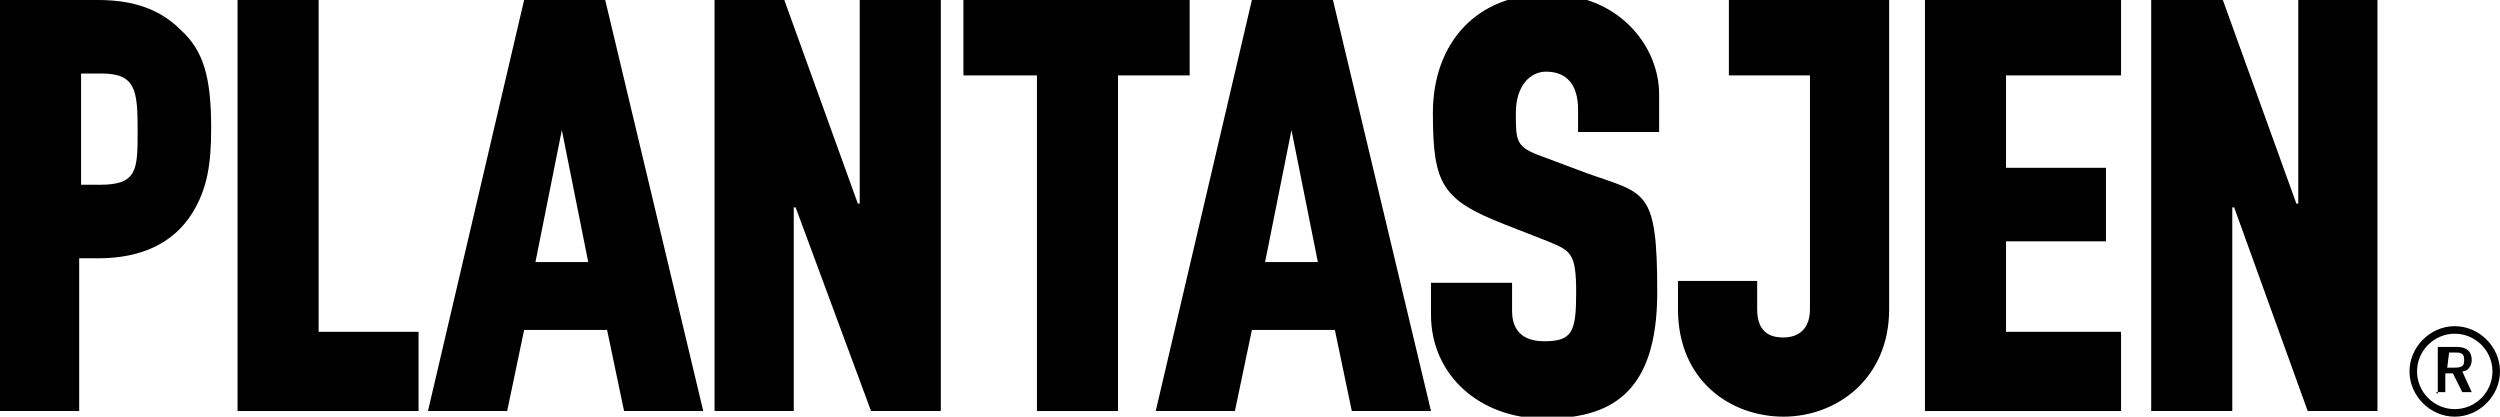
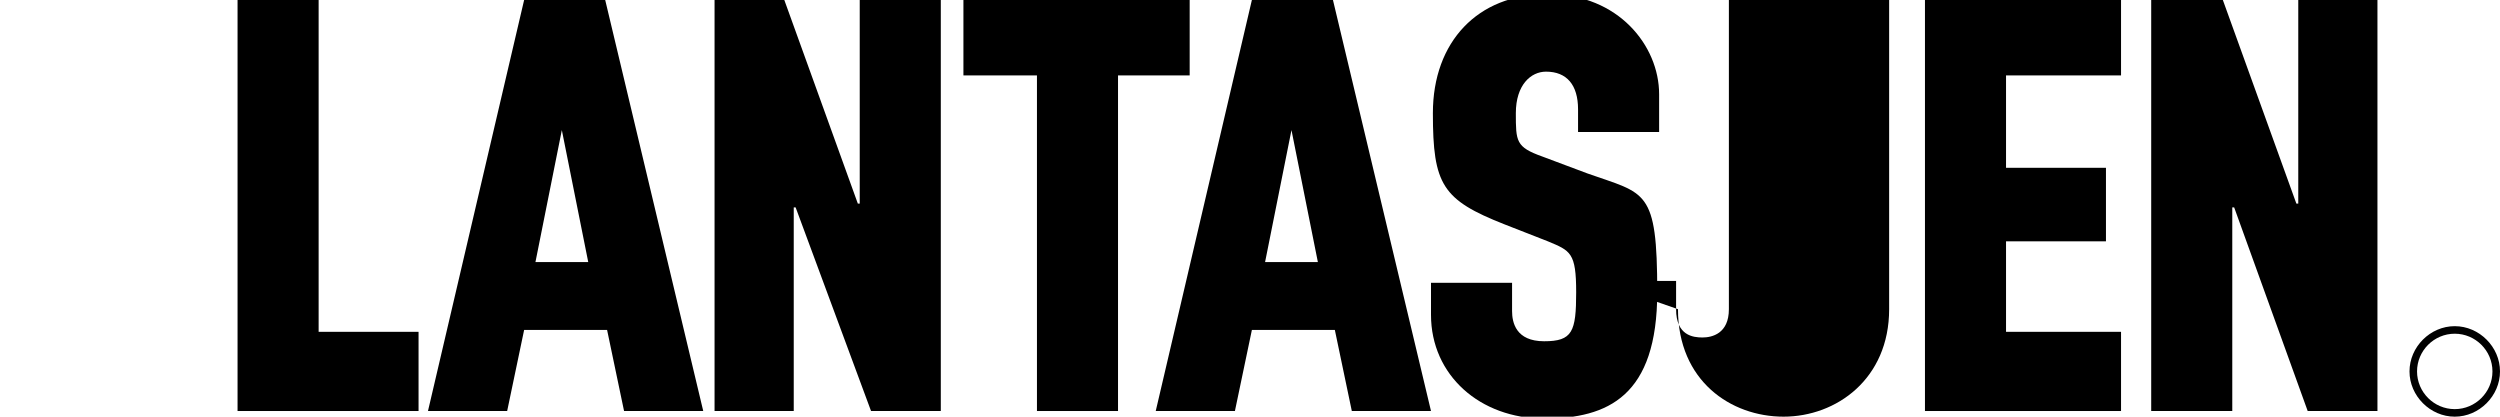
<svg xmlns="http://www.w3.org/2000/svg" id="Layer_1" version="1.1" viewBox="0 0 132.6 22.1">
-   <path d="M5.2,9.8h-.9V3.9h1.1c1.8,0,1.9.9,1.9,3s0,2.9-2,2.9M5.2,0H0v21.8h4.2v-8.1h1c2.3,0,4-.8,5-2.4.8-1.3,1-2.6,1-4.5,0-2.7-.4-4.1-1.6-5.2-1.1-1.1-2.5-1.6-4.4-1.6" />
  <polyline points="16.9 0 12.6 0 12.6 21.8 22.2 21.8 22.2 17.6 16.9 17.6" />
  <polyline points="63.1 0 51.1 0 51.1 4 55 4 55 21.8 59.3 21.8 59.3 4 63.1 4" />
  <path d="M82-.3c-3.6,0-6,2.5-6,6.3s.5,4.6,3.8,5.9l2.3.9c1.2.5,1.5.6,1.5,2.7s-.2,2.6-1.7,2.6-1.7-1-1.7-1.6v-1.5h-4.3v1.7c0,3.2,2.6,5.5,6,5.5s6-1.2,6-6.7-.6-5.2-3.7-6.3l-2.4-.9c-1.4-.5-1.4-.8-1.4-2.3s.8-2.2,1.6-2.2c1.1,0,1.7.7,1.7,2v1.2h4.3v-2c0-2.6-2.2-5.3-5.8-5.3" />
  <polyline points="102.1 21.8 112.5 21.8 112.5 17.6 106.4 17.6 106.4 12.8 111.7 12.8 111.7 8.9 106.4 8.9 106.4 4 112.5 4 112.5 0 102.1 0" />
  <path d="M130.2,17.7c-1.1,0-2,.9-2,2s.9,2,2,2,2-.9,2-2-.9-2-2-2M130.2,22.1c-1.3,0-2.4-1.1-2.4-2.4s1.1-2.4,2.4-2.4,2.4,1.1,2.4,2.4-1.1,2.4-2.4,2.4" />
-   <path d="M129.8,19.5h.4c.4,0,.5-.1.5-.4s-.1-.4-.4-.4h-.4M129.3,20.9v-2.5h1c.6,0,.8.3.8.7,0,.3-.2.6-.5.6l.5,1.1h-.5l-.5-1h-.4v1h-.5Z" />
-   <path d="M89,16.4c0,3.8,2.8,5.7,5.6,5.7s5.6-2,5.6-5.7V0h-8.5v4h4.3v12.4c0,1.3-.9,1.5-1.4,1.5s-1.4-.1-1.4-1.5v-1.5h-4.2" />
+   <path d="M89,16.4c0,3.8,2.8,5.7,5.6,5.7s5.6-2,5.6-5.7V0h-8.5v4v12.4c0,1.3-.9,1.5-1.4,1.5s-1.4-.1-1.4-1.5v-1.5h-4.2" />
  <path d="M28.4,13.9l1.4-7h0l1.4,7M27.8,0l-5.1,21.8h4.2l.9-4.3h4.4l.9,4.3h4.2L32.1,0h-4.3Z" />
  <polyline points="45.6 10.8 45.5 10.8 41.6 0 37.9 0 37.9 21.8 42.1 21.8 42.1 11 42.2 11 46.2 21.8 49.9 21.8 49.9 0 45.6 0" />
  <polyline points="121.9 10.8 121.8 10.8 117.9 0 114.1 0 114.1 21.8 118.4 21.8 118.4 11 118.5 11 122.4 21.8 126.1 21.8 126.1 0 121.9 0" />
  <path d="M67.1,13.9l1.4-7h0l1.4,7M66.4,0l-5.1,21.8h4.2l.9-4.3h4.4l.9,4.3h4.2L70.7,0h-4.3Z" />
</svg>